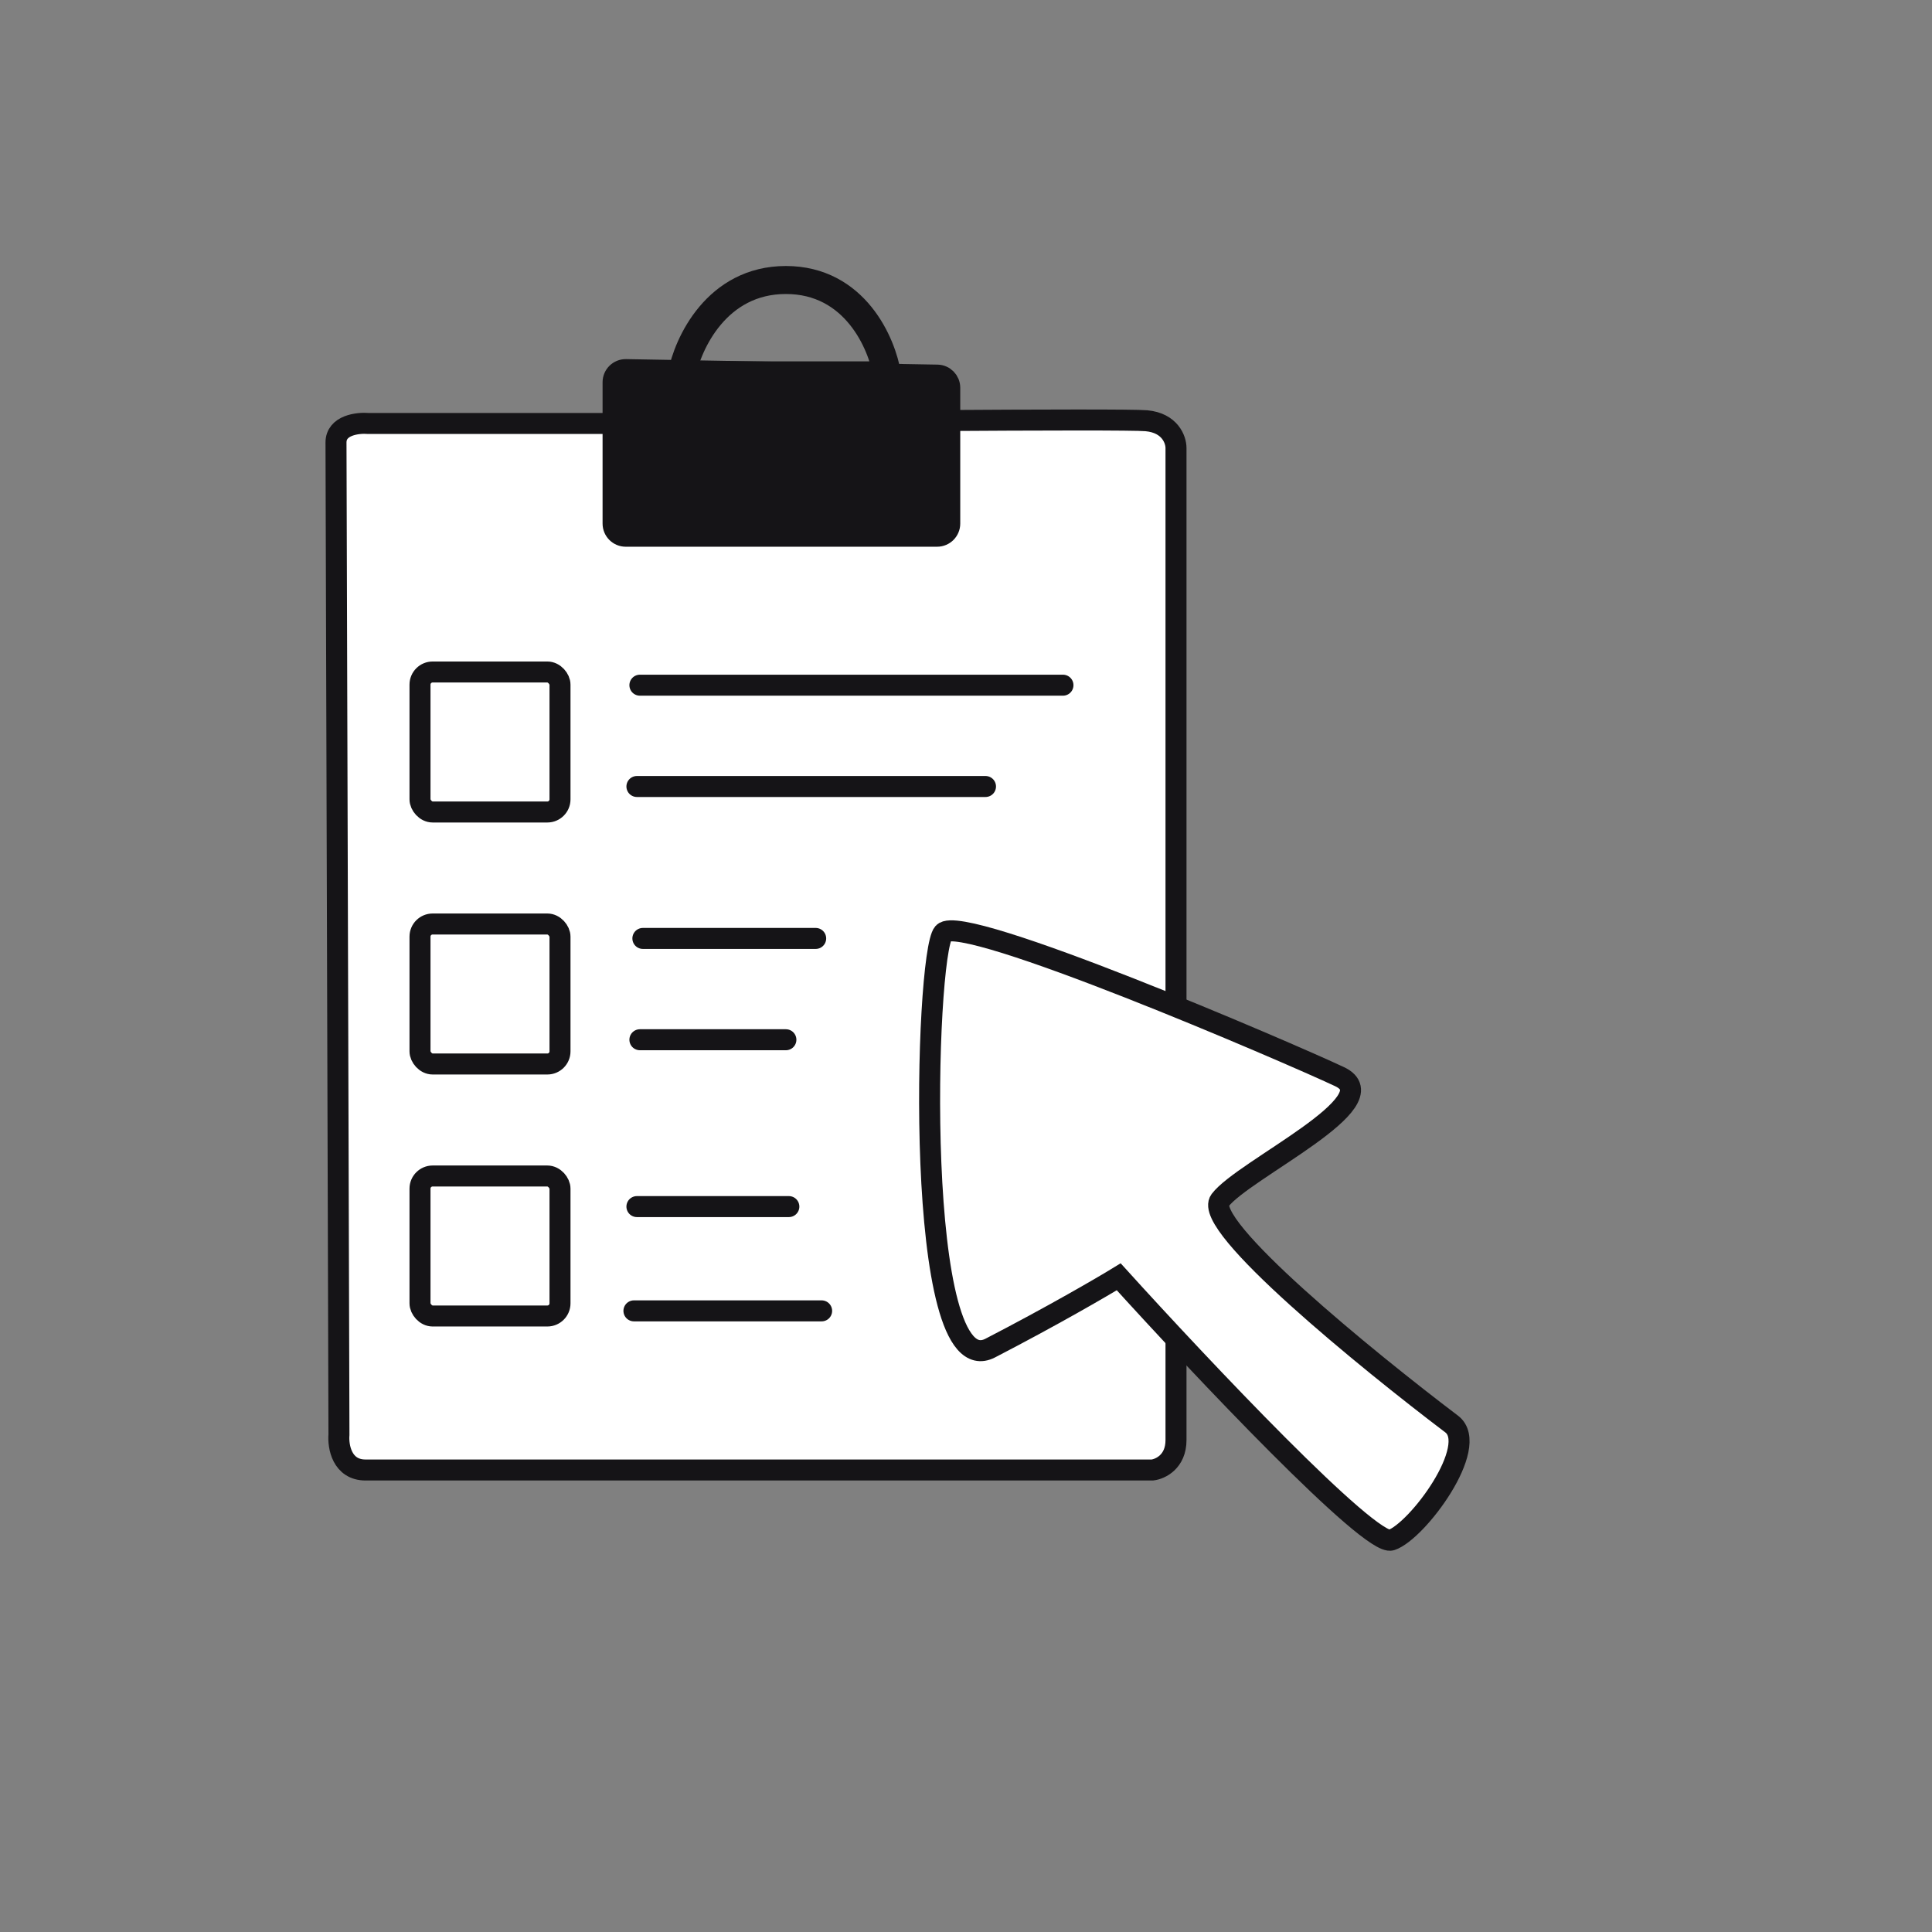
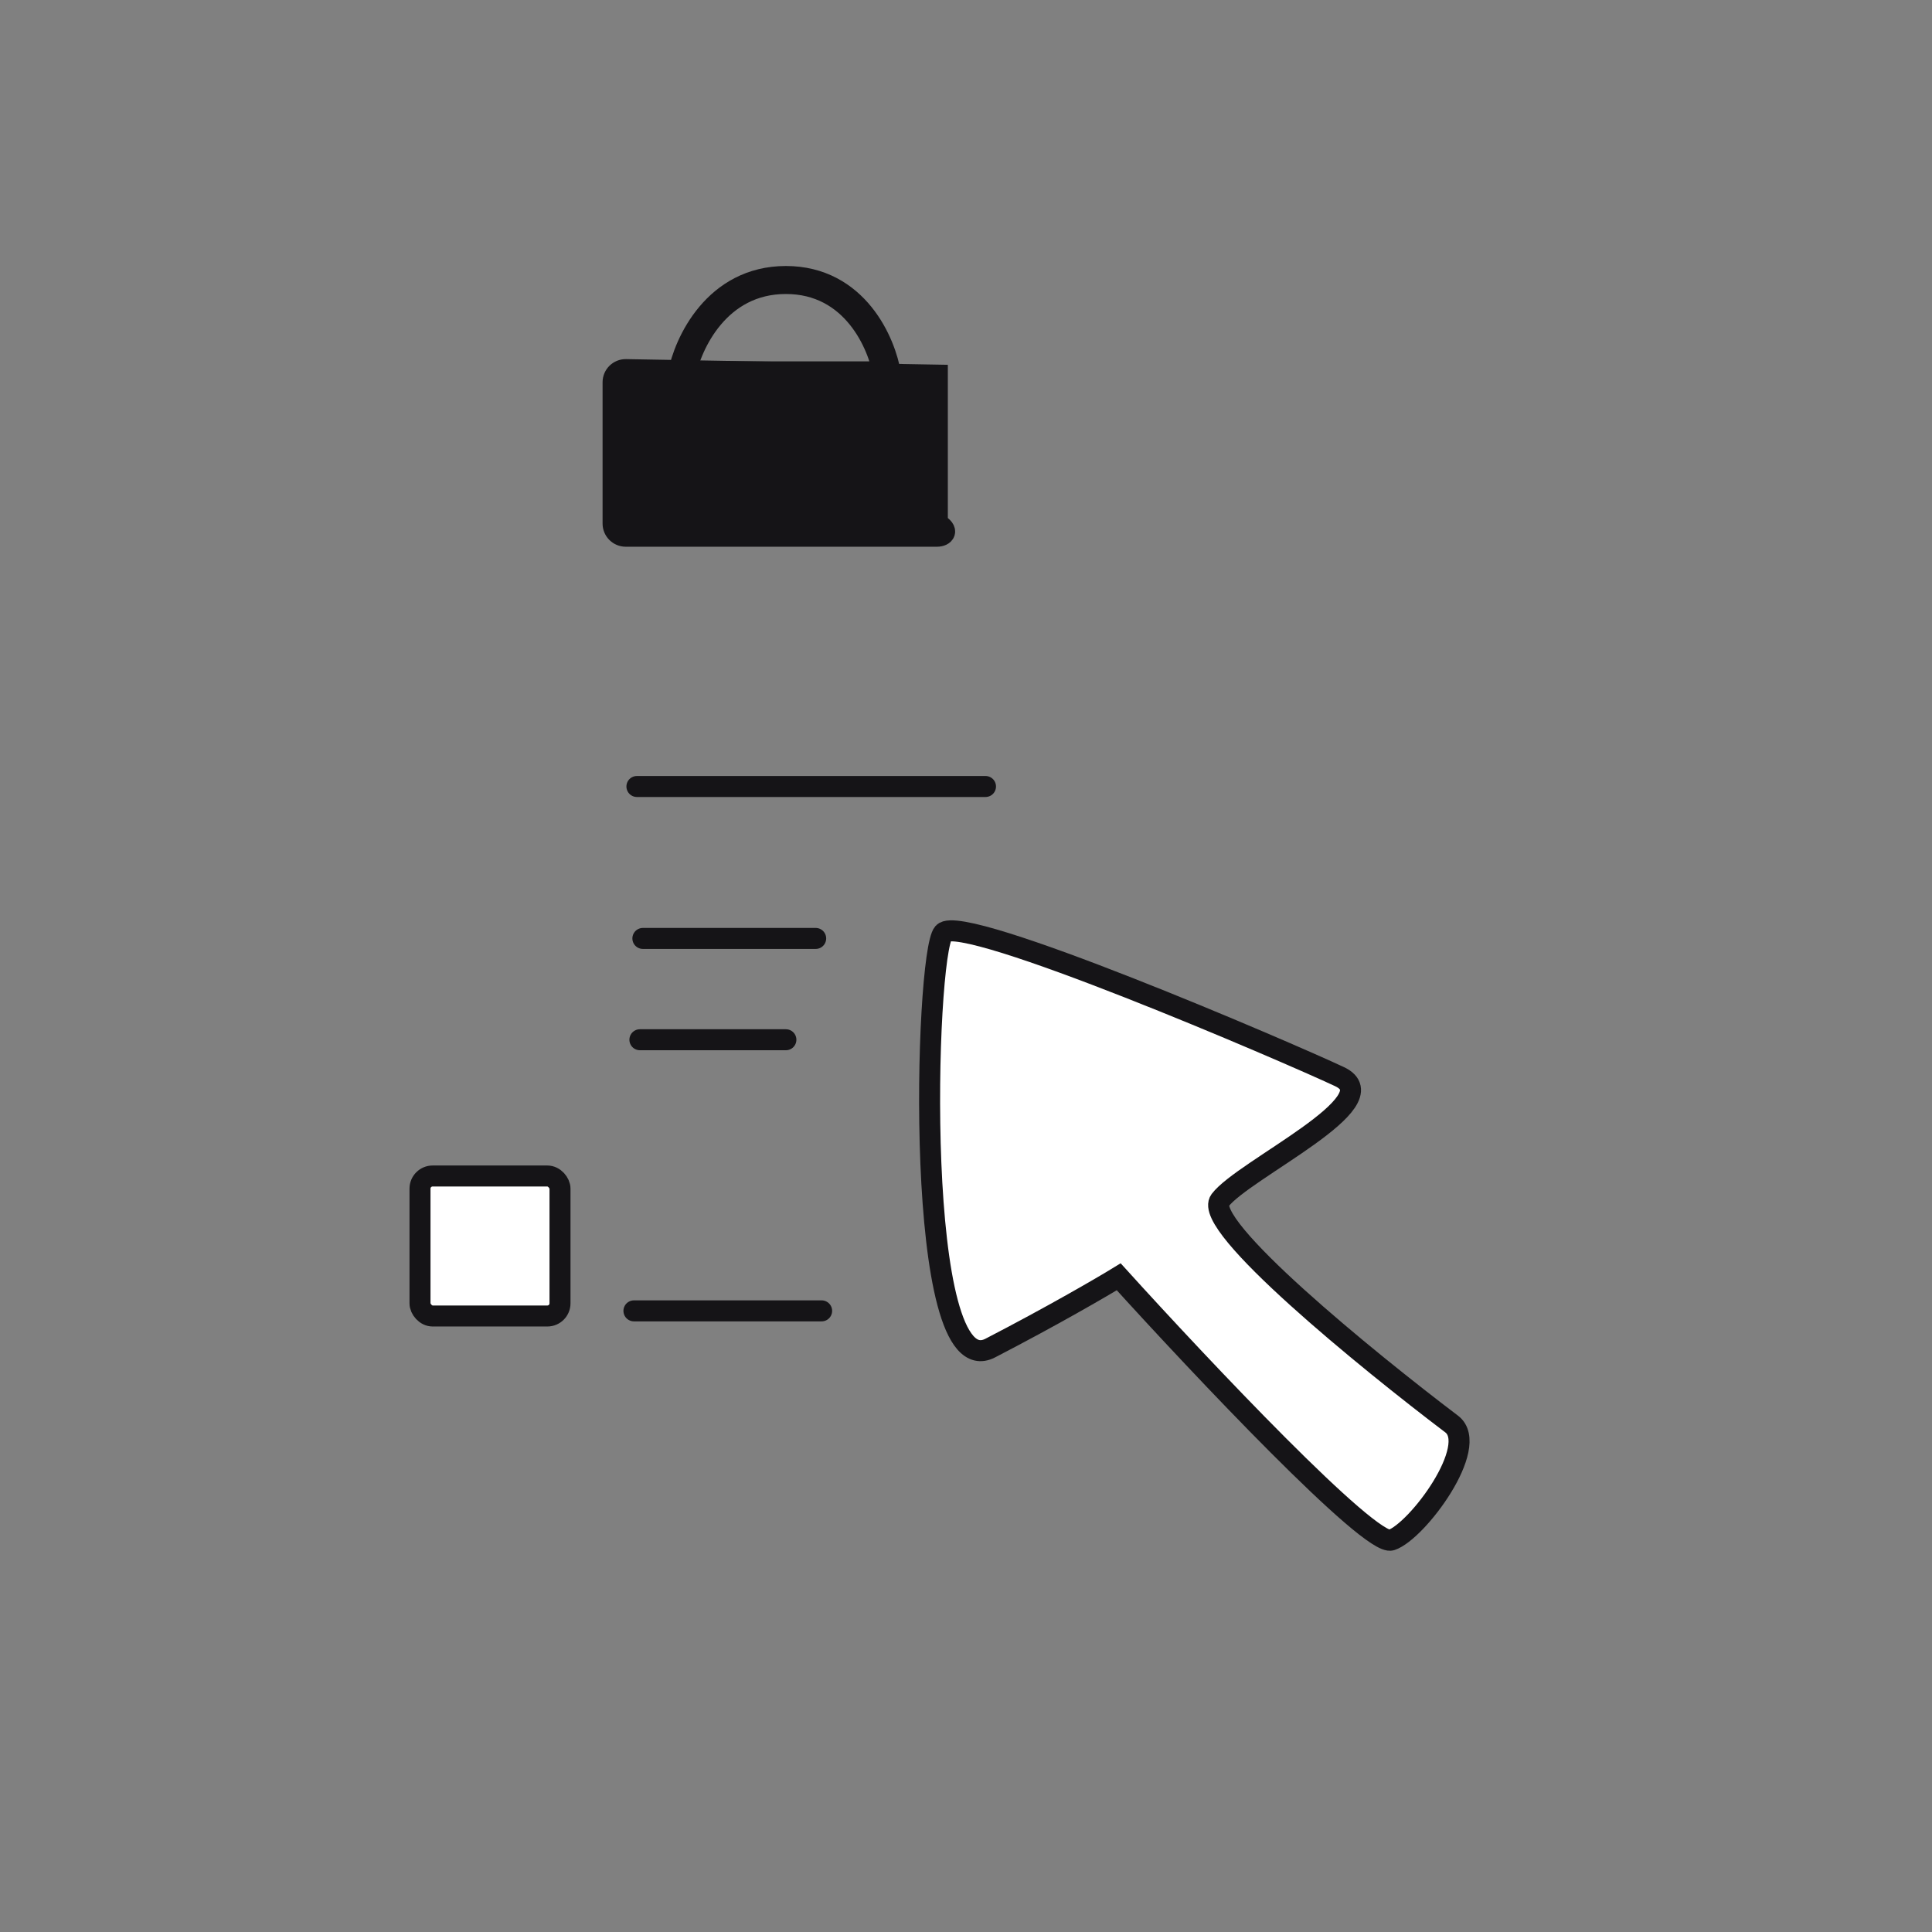
<svg xmlns="http://www.w3.org/2000/svg" width="138" height="138" viewBox="0 0 138 138" fill="none">
  <rect x="0" y="0" width="138" height="138" fill="#808080" stroke="none" />
-   <path d="M26.324 30.248H43.225C55.408 30.118 80.197 29.898 81.887 30.053C83.578 30.209 84 31.413 84 31.995V102.864C84 104.418 82.873 104.935 82.31 105H26.113C24.422 105 24.141 103.317 24.211 102.476C24.141 79.371 24 32.849 24 31.607C24 30.364 25.549 30.183 26.324 30.248Z" fill="white" stroke="#151417" stroke-width="1.5" />
  <path d="M45.92 67.031H58.263" stroke="#151417" stroke-width="1.5" stroke-linecap="round" />
  <path d="M45.707 74.267H56.135" stroke="#151417" stroke-width="1.5" stroke-linecap="round" />
-   <path d="M45.494 86.185H56.347" stroke="#151417" stroke-width="1.5" stroke-linecap="round" />
  <path d="M45.281 93.633H58.688" stroke="#151417" stroke-width="1.5" stroke-linecap="round" />
-   <path d="M45.707 48.942H75.926" stroke="#151417" stroke-width="1.5" stroke-linecap="round" />
  <path d="M45.494 56.178H70.393" stroke="#151417" stroke-width="1.5" stroke-linecap="round" />
  <path d="M56.135 20C51.197 20 49.112 24.54 48.686 26.81H63.37C63.015 24.54 61.072 20 56.135 20Z" stroke="#151417" stroke-width="2" />
-   <path d="M43.791 37.399V27.303C43.791 26.798 44.205 26.392 44.71 26.401L66.953 26.794C67.445 26.803 67.839 27.204 67.839 27.697V37.399C67.839 37.898 67.435 38.302 66.937 38.302H44.694C44.196 38.302 43.791 37.898 43.791 37.399Z" fill="#151417" stroke="#151417" stroke-width="1.5" />
-   <rect x="30" y="48" width="10" height="10" rx="0.903" fill="white" stroke="#151417" stroke-width="1.5" />
-   <rect x="30" y="66" width="10" height="10" rx="0.903" fill="white" stroke="#151417" stroke-width="1.5" />
+   <path d="M43.791 37.399V27.303C43.791 26.798 44.205 26.392 44.71 26.401L66.953 26.794V37.399C67.839 37.898 67.435 38.302 66.937 38.302H44.694C44.196 38.302 43.791 37.898 43.791 37.399Z" fill="#151417" stroke="#151417" stroke-width="1.5" />
  <rect x="30" y="84" width="10" height="10" rx="0.903" fill="white" stroke="#151417" stroke-width="1.5" />
  <path d="M87.148 85.733C85.816 87.492 97.625 97.124 103.696 101.721C105.744 103.295 101.241 109.385 99.375 110.005C97.883 110.502 85.776 97.675 79.909 91.199C78.691 91.945 75.149 94.006 70.732 96.291C65.21 99.147 66.06 68.129 67.384 66.639C68.709 65.149 91.959 75.153 95.679 76.902C99.4 78.65 88.812 83.534 87.148 85.733Z" fill="white" stroke="#151417" stroke-width="1.5" />
</svg>